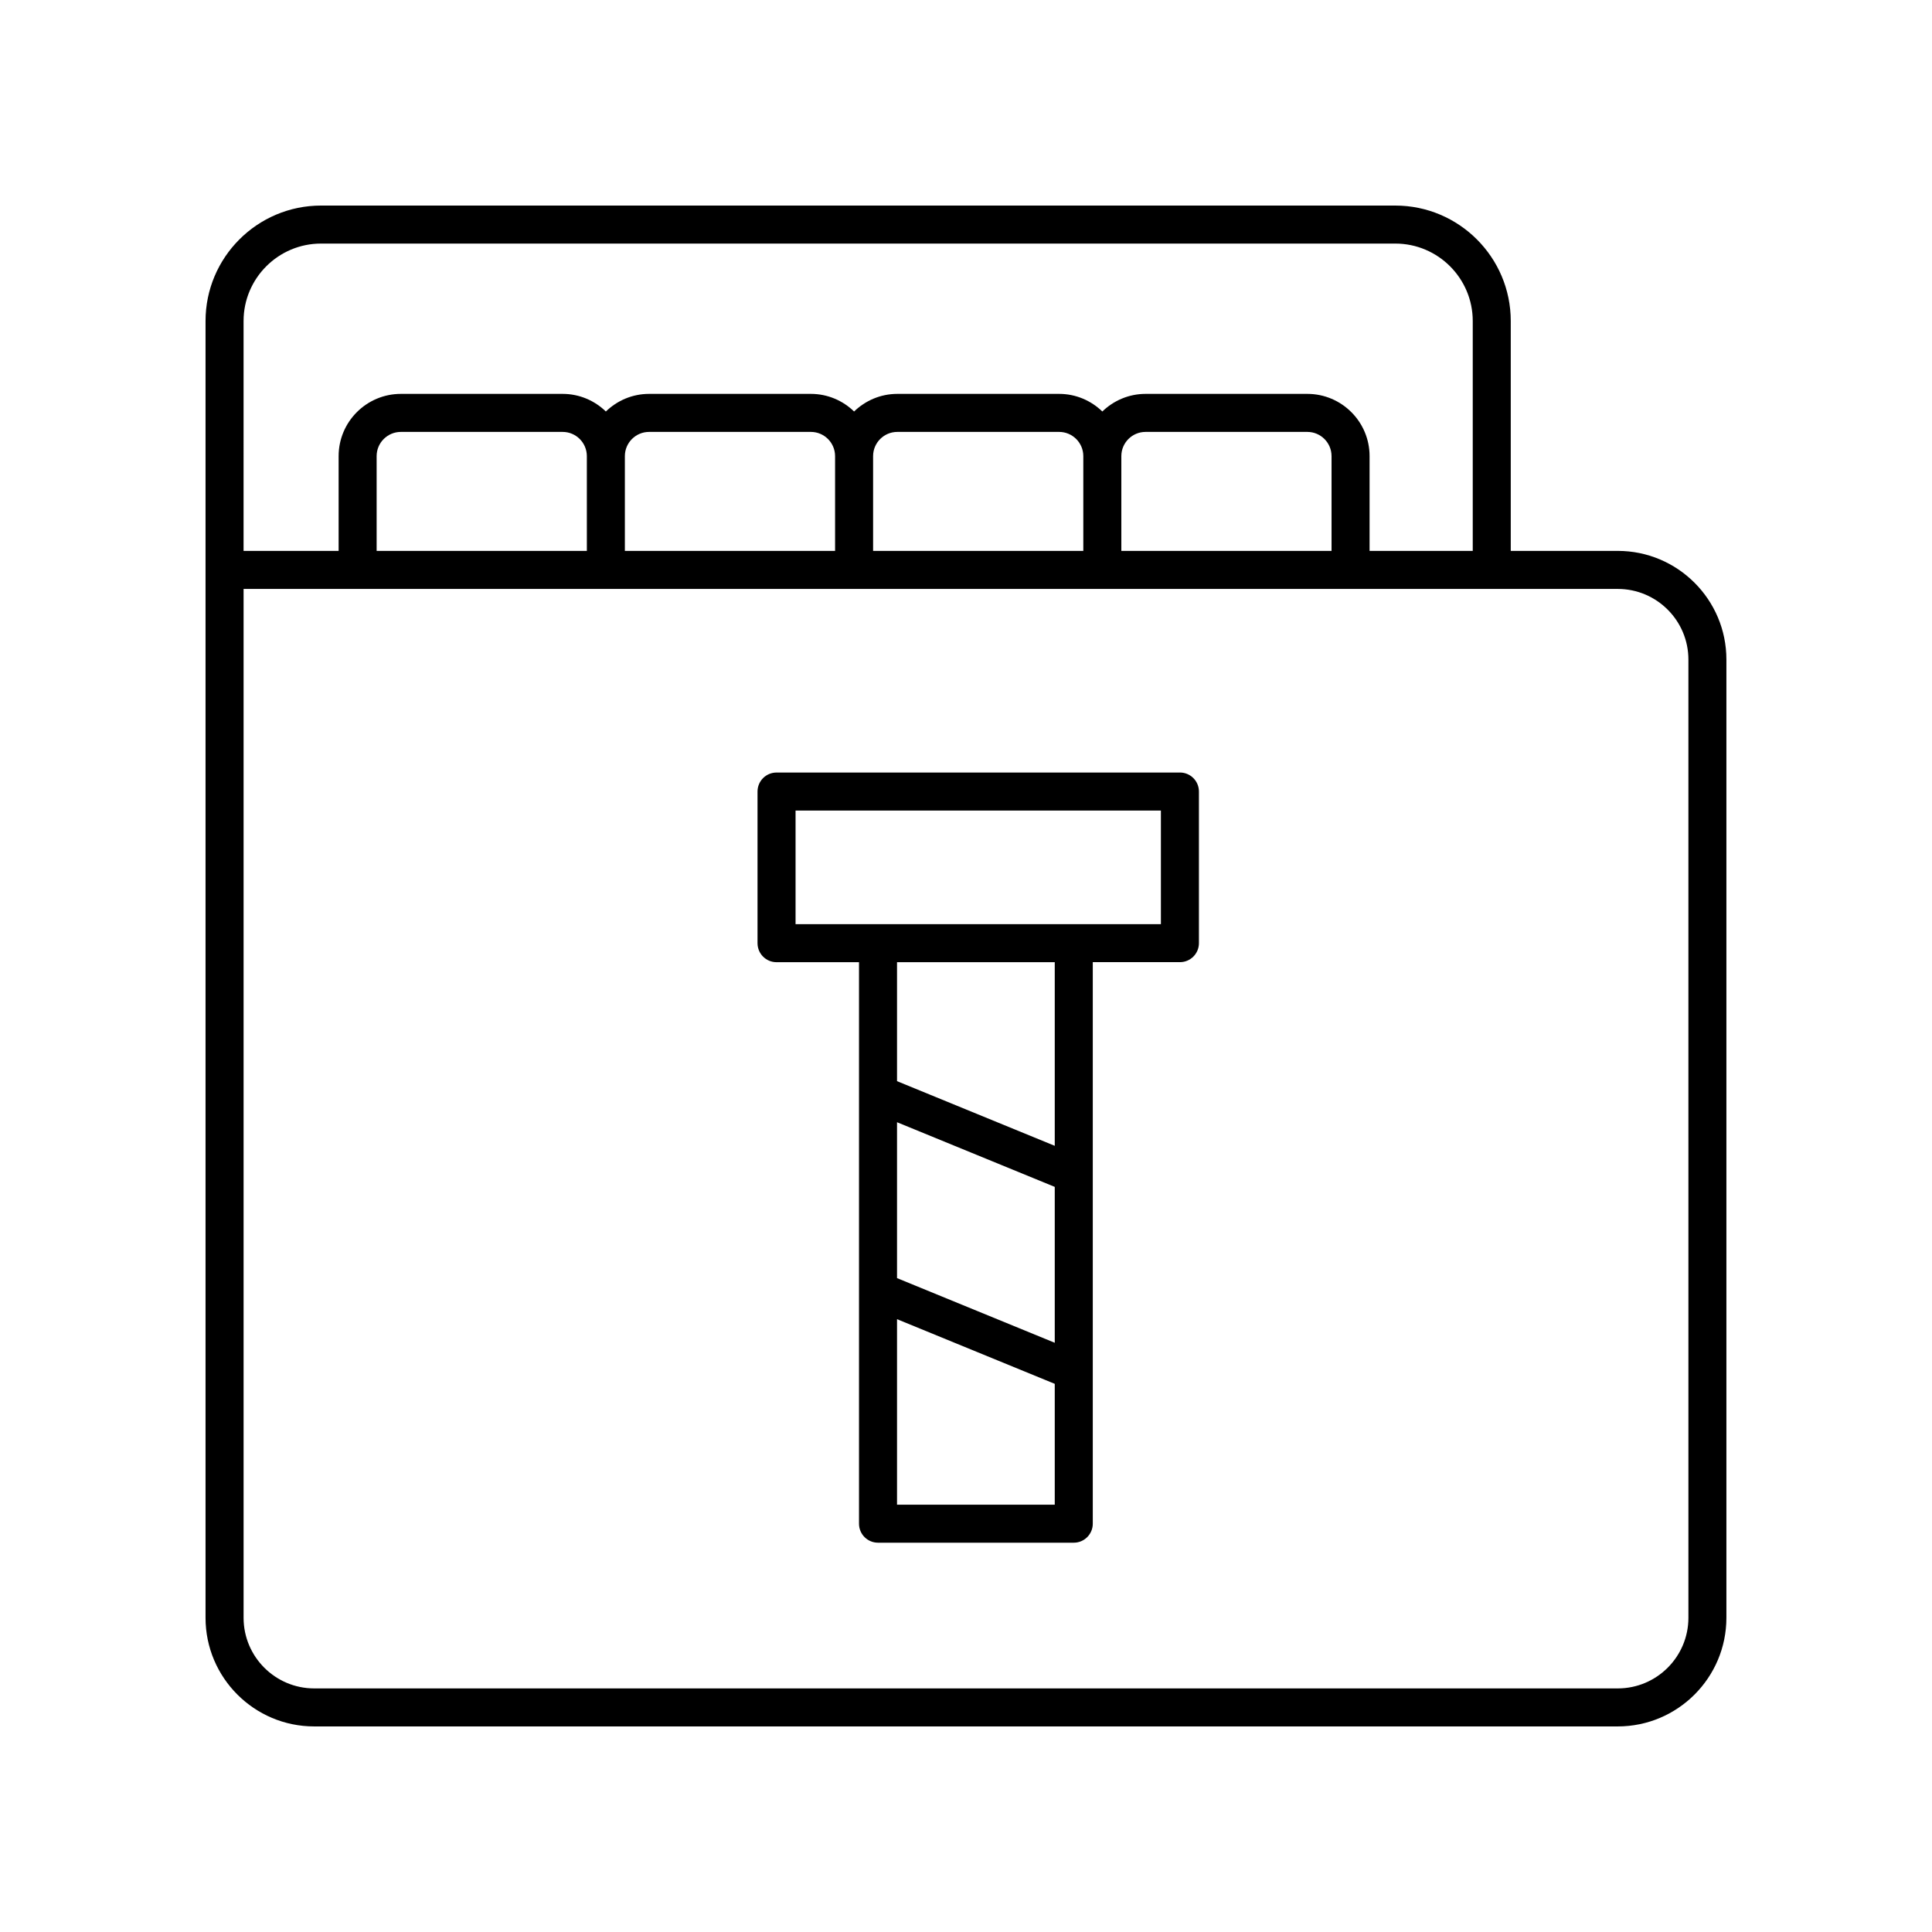
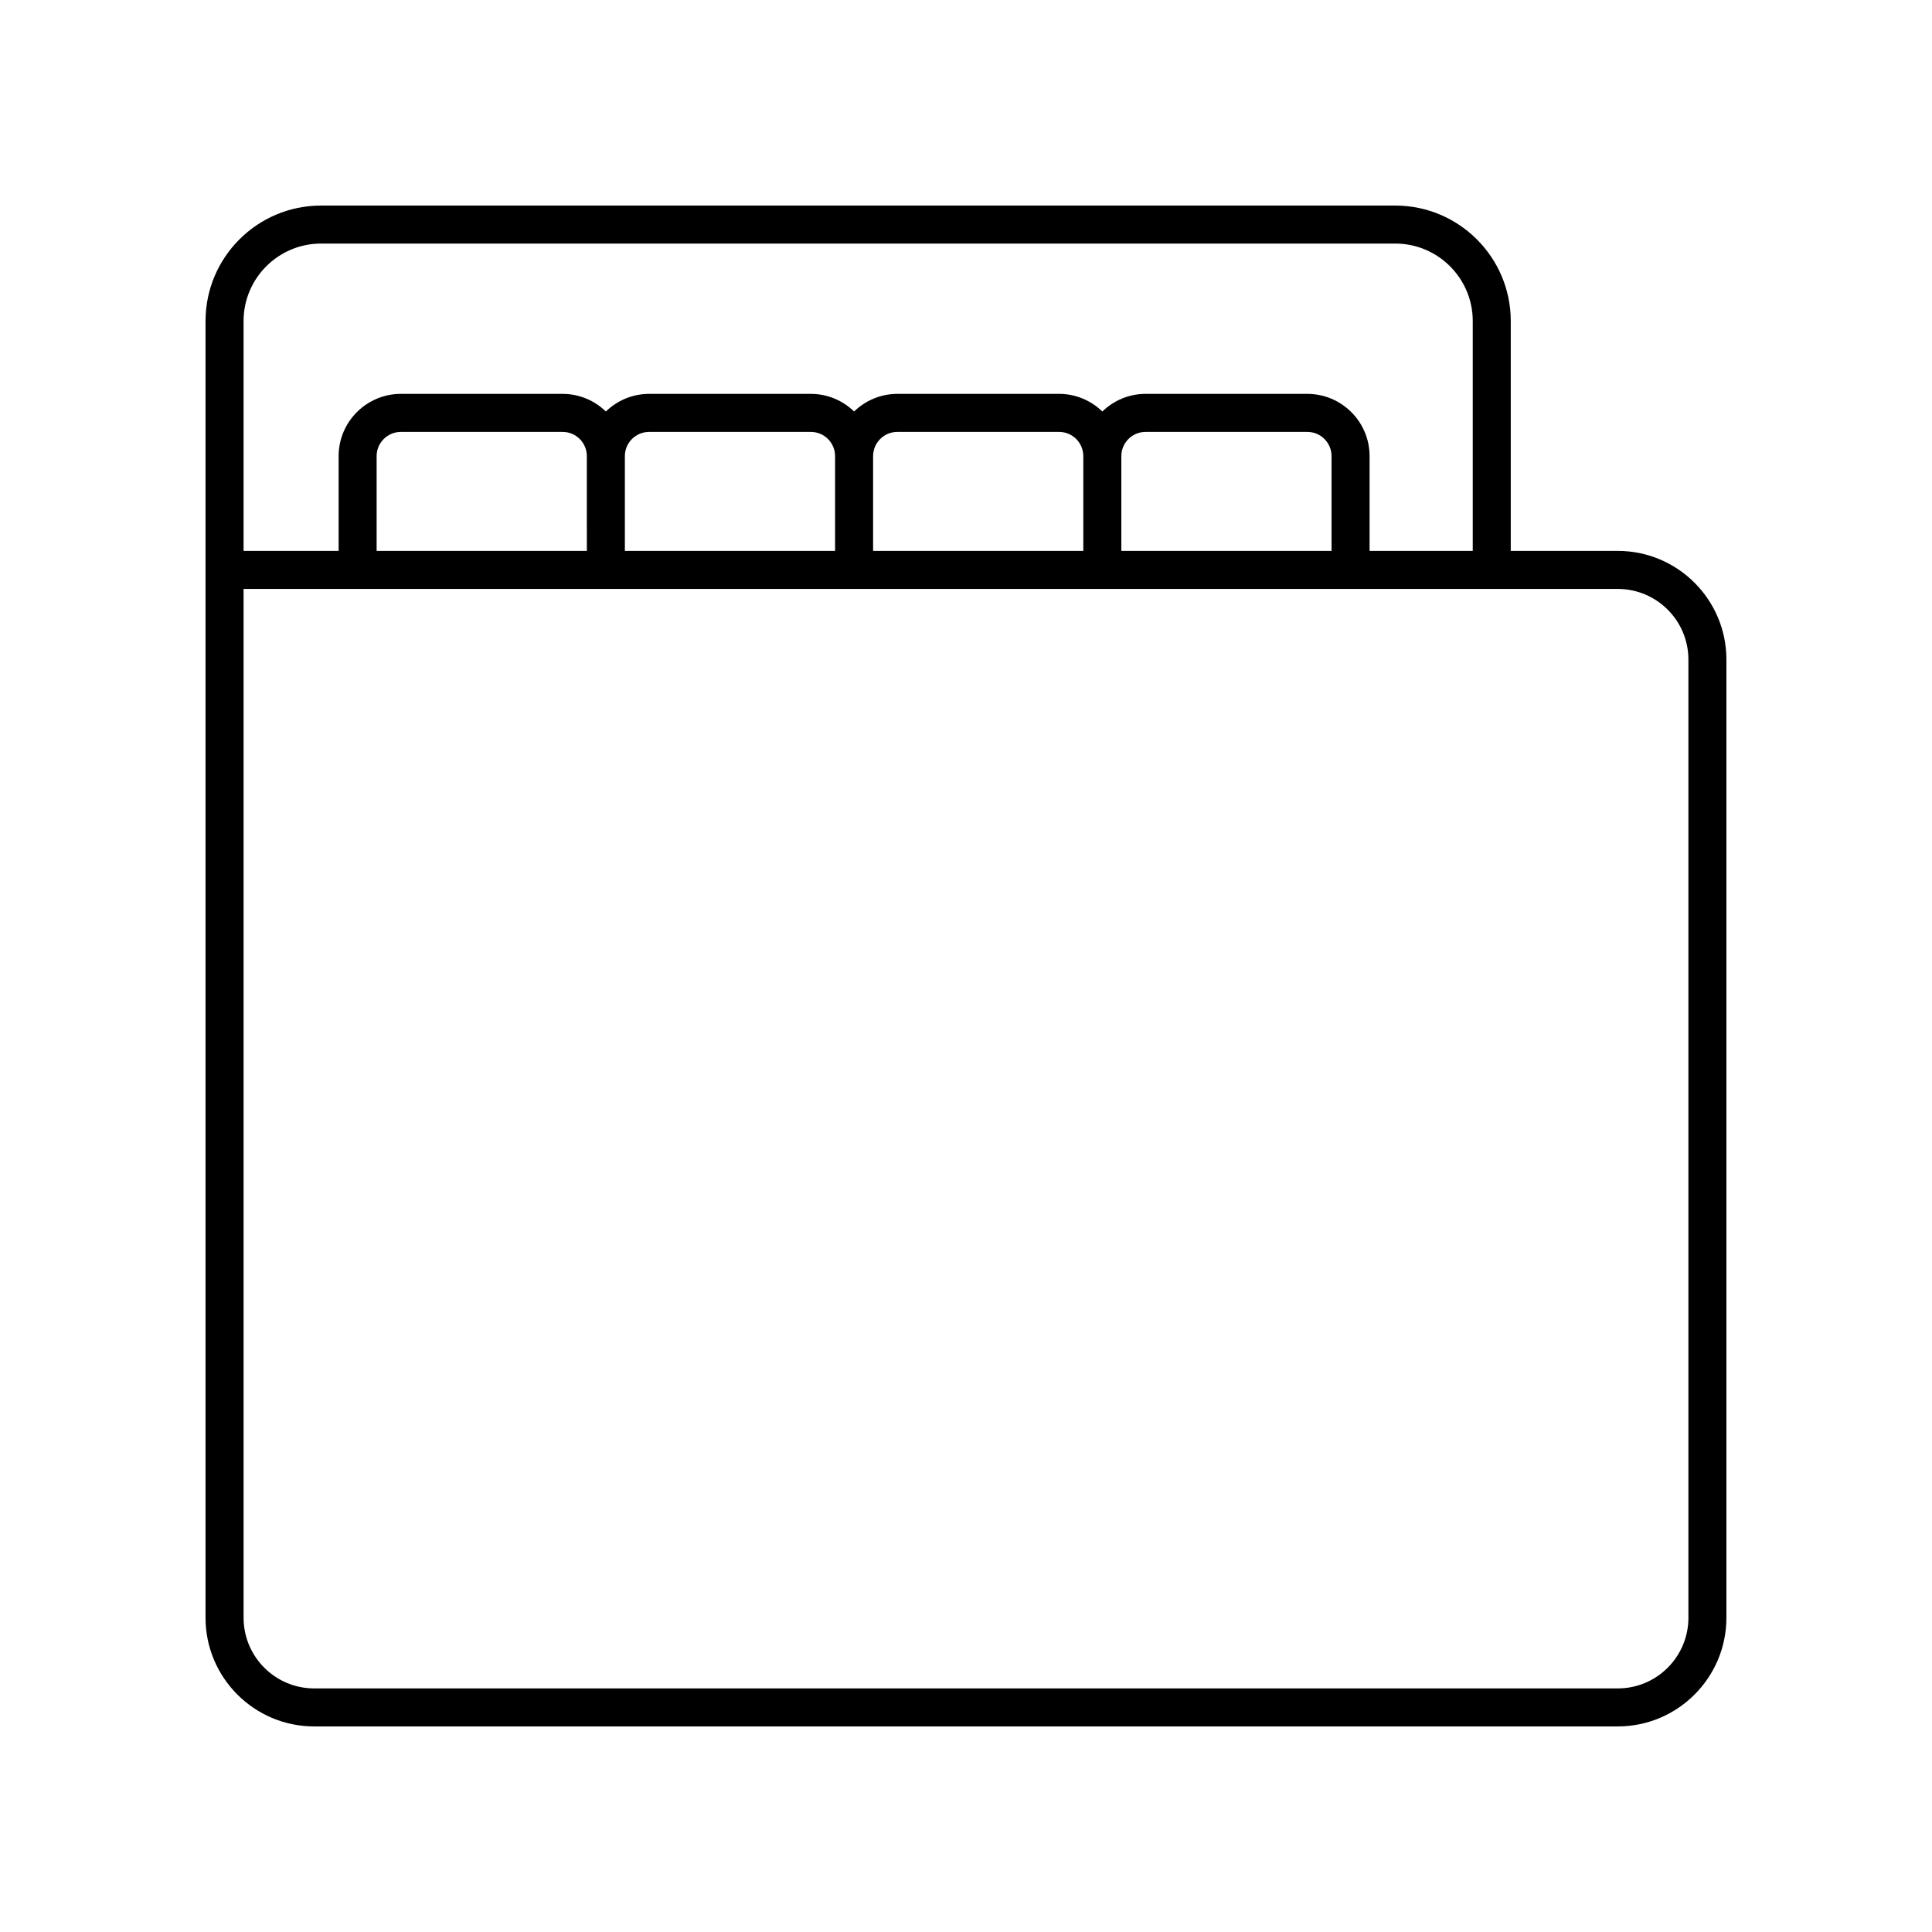
<svg xmlns="http://www.w3.org/2000/svg" fill="#000000" width="800px" height="800px" version="1.1" viewBox="144 144 512 512">
  <g>
    <path d="m572.73 290h-28.363v-60.93c0-16.867-13.727-30.594-30.598-30.594h-284.7c-16.871 0-30.598 13.727-30.598 30.598v343.66c0 15.867 12.914 28.785 28.785 28.785h345.47c15.871 0 28.789-12.918 28.789-28.789v-253.95c0-15.871-12.918-28.789-28.789-28.789zm-364.18-60.926c0-11.316 9.207-20.523 20.523-20.523h284.7c11.316 0 20.52 9.207 20.52 20.52v60.93h-27.34v-25.125c0-9.094-7.398-16.492-16.492-16.492h-42.879c-4.453 0-8.484 1.793-11.453 4.668-2.969-2.879-7-4.668-11.453-4.668h-42.879c-4.453 0-8.484 1.793-11.453 4.668-2.969-2.879-7-4.668-11.453-4.668h-42.879c-4.453 0-8.484 1.793-11.453 4.668-2.969-2.879-7-4.668-11.453-4.668h-42.871c-9.098 0-16.496 7.398-16.496 16.492v25.125h-25.191zm90.973 60.926h-55.711v-25.125c0-3.539 2.879-6.414 6.422-6.414h42.871c3.539 0 6.414 2.879 6.414 6.414zm10.074-25.125c0-3.539 2.879-6.414 6.414-6.414h42.879c3.539 0 6.414 2.879 6.414 6.414v25.125h-55.707zm65.785 0c0-3.539 2.879-6.414 6.414-6.414h42.879c3.539 0 6.414 2.879 6.414 6.414v25.125h-55.707zm65.785 0c0-3.539 2.879-6.414 6.414-6.414h42.879c3.539 0 6.414 2.879 6.414 6.414v25.125h-55.707zm150.28 307.86c0 10.316-8.395 18.711-18.711 18.711h-345.47c-10.316 0-18.711-8.395-18.711-18.711v-272.66h364.18c10.316 0 18.711 8.395 18.711 18.711z" />
-     <path d="m456.69 348.73h-106.9c-2.785 0-5.039 2.254-5.039 5.039v40.184c0 2.785 2.254 5.039 5.039 5.039h21.855v148.8c0 2.785 2.254 5.039 5.039 5.039h51.875c2.785 0 5.039-2.254 5.039-5.039v-148.81h23.09c2.785 0 5.039-2.254 5.039-5.039v-40.184c0-2.781-2.254-5.035-5.039-5.035zm-33.168 151.12-41.801-17.137v-41.312l41.801 17.137zm-41.801 42.91v-49.164l41.801 17.137v32.027zm41.801-95.105-41.801-17.137v-31.527h41.801zm28.129-58.738h-96.82v-30.105h96.82z" />
  </g>
</svg>